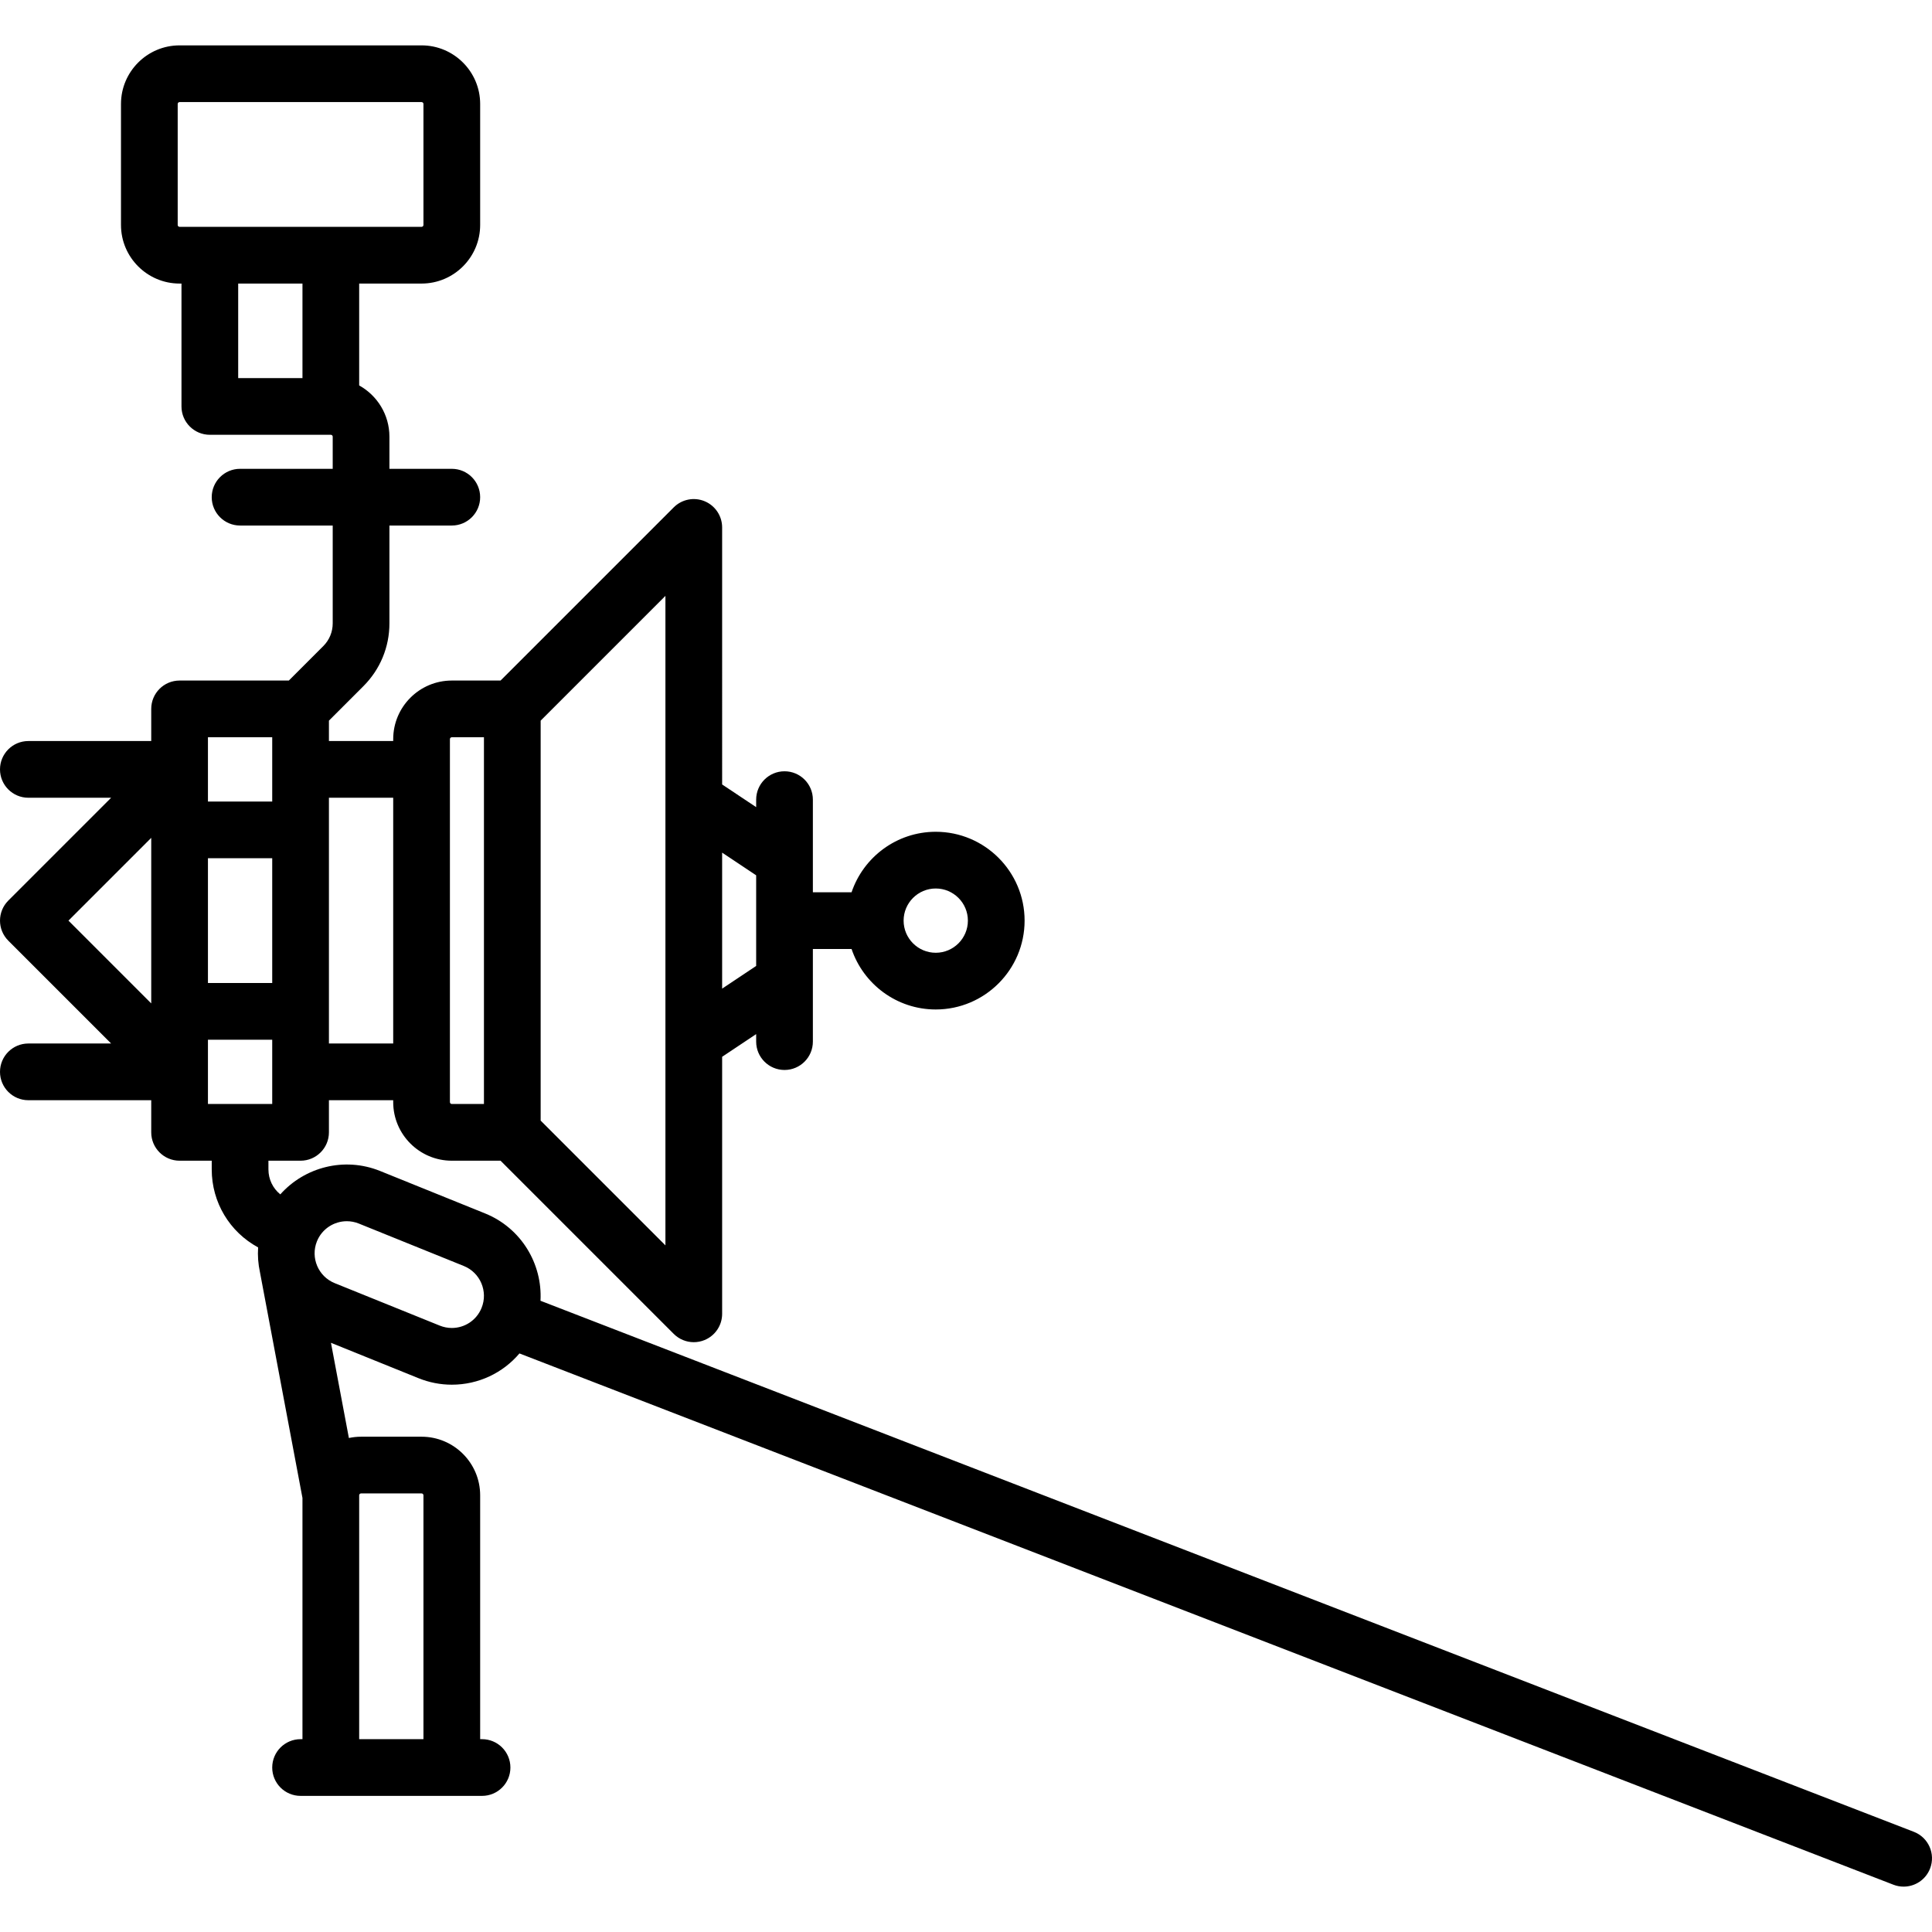
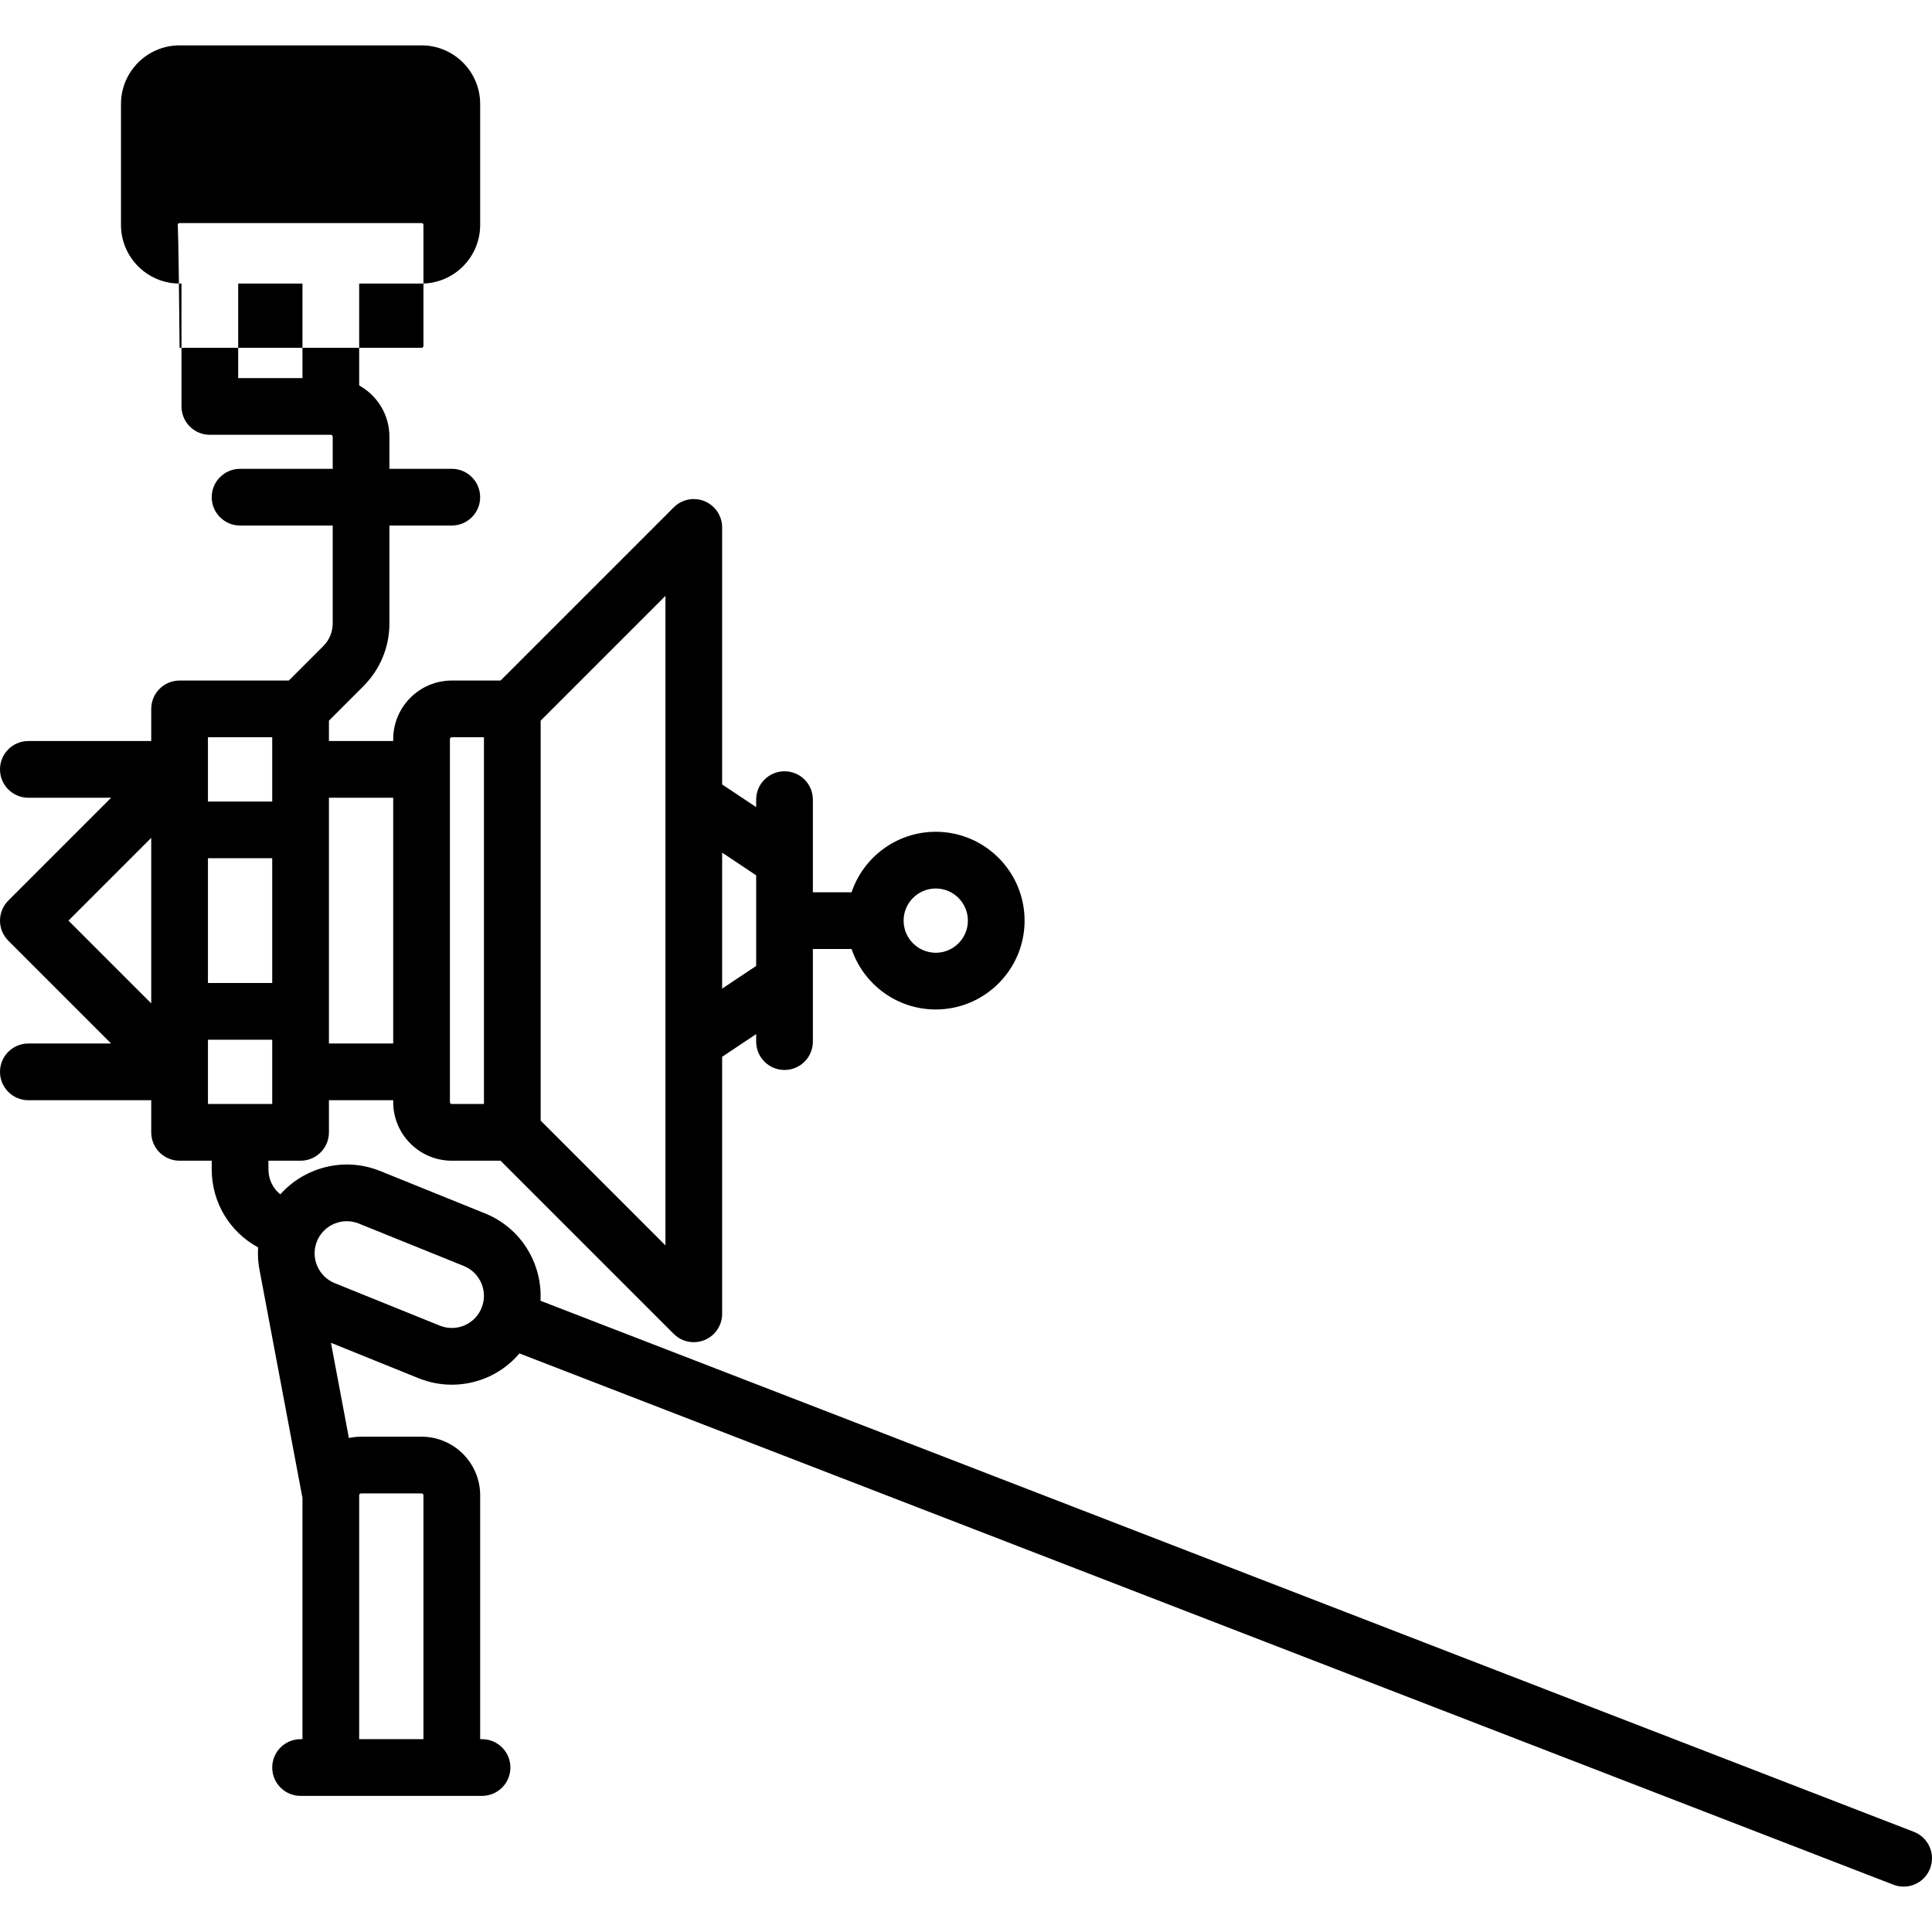
<svg xmlns="http://www.w3.org/2000/svg" fill="#000000" height="800px" width="800px" version="1.1" id="Capa_1" viewBox="0 0 511.002 511.002" xml:space="preserve">
-   <path d="M506.205,484.505l-363.248-140.46c0.536-9.761-5.095-19.235-14.65-23.099l-27.801-11.239  c-9.45-3.801-19.952-1.005-26.366,6.198c-1.959-1.584-3.141-3.982-3.141-6.601V307h8.5c4.142,0,7.5-3.358,7.5-7.5V291h17v0.5  c0,8.547,6.953,15.5,15.5,15.5h12.894l45.803,45.803c1.435,1.435,3.353,2.197,5.305,2.197c0.966,0,1.941-0.187,2.869-0.571  c2.803-1.161,4.63-3.896,4.63-6.929v-67.986l9-6v1.986c0,4.142,3.358,7.5,7.5,7.5s7.5-3.358,7.5-7.5v-15.948  c0-0.009,0-0.019,0-0.028V251h10.234c3.138,9.29,11.93,16,22.266,16c12.958,0,23.5-10.542,23.5-23.5S260.458,220,247.5,220  c-10.336,0-19.128,6.71-22.266,16H215v-8.523c0-0.009,0-0.019,0-0.028V211.5c0-4.142-3.358-7.5-7.5-7.5s-7.5,3.358-7.5,7.5v1.986  l-9-6V139.5c0-3.034-1.827-5.768-4.63-6.929c-2.8-1.16-6.028-0.519-8.173,1.626L132.394,180H119.5c-8.547,0-15.5,6.953-15.5,15.5  v0.5H87v-5.394l9.117-9.117c4.438-4.439,6.883-10.34,6.883-16.617V139h16.5c4.142,0,7.5-3.358,7.5-7.5c0-4.142-3.358-7.5-7.5-7.5  H103v-8.5c0-5.827-3.235-10.908-8-13.555V75h16.5c8.547,0,15.5-6.953,15.5-15.5v-32c0-8.547-6.953-15.5-15.5-15.5h-64  C38.953,12,32,18.953,32,27.5v32C32,68.047,38.953,75,47.5,75H48v32.5c0,4.142,3.358,7.5,7.5,7.5h32c0.276,0,0.5,0.224,0.5,0.5v8.5  H63.5c-4.142,0-7.5,3.358-7.5,7.5c0,4.142,3.358,7.5,7.5,7.5H88v25.873c0,2.27-0.884,4.405-2.49,6.011L76.394,180H47.5  c-4.142,0-7.5,3.358-7.5,7.5v8.5H7.5c-4.142,0-7.5,3.358-7.5,7.5s3.358,7.5,7.5,7.5h21.894L2.197,238.197  c-2.929,2.929-2.929,7.678,0,10.606L29.394,276H7.5c-4.142,0-7.5,3.358-7.5,7.5s3.358,7.5,7.5,7.5H40v8.5c0,4.142,3.358,7.5,7.5,7.5  H56v2.303c0,8.722,4.743,16.547,12.269,20.627c-0.146,2.207,0.02,4.401,0.481,6.522L80,396.201V460h-0.5c-4.142,0-7.5,3.358-7.5,7.5  s3.358,7.5,7.5,7.5h48c4.142,0,7.5-3.358,7.5-7.5s-3.358-7.5-7.5-7.5H127v-64.5c0-8.547-6.953-15.5-15.5-15.5h-16  c-1.105,0-2.182,0.121-3.222,0.342l-4.741-25.18l23.173,9.368c2.829,1.136,5.785,1.712,8.787,1.712  c7.052,0,13.518-3.104,17.896-8.267l363.403,140.52c0.889,0.344,1.804,0.507,2.703,0.507c3.009,0,5.847-1.823,6.997-4.797  C511.989,490.342,510.068,485.999,506.205,484.505z M247.5,235c4.687,0,8.5,3.813,8.5,8.5s-3.813,8.5-8.5,8.5s-8.5-3.813-8.5-8.5  S242.813,235,247.5,235z M47,59.5v-32c0-0.276,0.224-0.5,0.5-0.5h64c0.276,0,0.5,0.224,0.5,0.5v32c0,0.276-0.224,0.5-0.5,0.5h-24  h-32h-8C47.224,60,47,59.776,47,59.5z M63,75h17v25H63V75z M18.107,243.5L40,221.607v43.787L18.107,243.5z M55,227h17v33H55V227z   M200,231.514v23.973l-9,6v-35.973L200,231.514z M176,211.523c0,0.009,0,0.019,0,0.028v63.897c0,0.009,0,0.019,0,0.028v53.917  l-33-33V190.607l33-33V211.523z M119,195.5c0-0.276,0.224-0.5,0.5-0.5h8.5v97h-8.5c-0.276,0-0.5-0.224-0.5-0.5V195.5z M104,211v65  H87v-65H104z M72,195v17H55v-8.497c0-0.002,0-0.003,0-0.005V195H72z M55,283.503c0-0.002,0-0.003,0-0.005V275h17v17H55V283.503z   M95.5,395h16c0.276,0,0.5,0.224,0.5,0.5V460H95v-64.368c0-0.006,0-0.013,0-0.019V395.5C95,395.224,95.224,395,95.5,395z   M127.378,345.925c-1.305,3.23-4.399,5.317-7.882,5.317c-1.078,0-2.154-0.212-3.181-0.625l-27.789-11.234  c-4.346-1.757-6.451-6.724-4.695-11.07c1.336-3.302,4.534-5.31,7.9-5.31c1.056,0,2.128,0.198,3.164,0.614l27.789,11.234  C127.03,336.609,129.136,341.576,127.378,345.925z" />
+   <path d="M506.205,484.505l-363.248-140.46c0.536-9.761-5.095-19.235-14.65-23.099l-27.801-11.239  c-9.45-3.801-19.952-1.005-26.366,6.198c-1.959-1.584-3.141-3.982-3.141-6.601V307h8.5c4.142,0,7.5-3.358,7.5-7.5V291h17v0.5  c0,8.547,6.953,15.5,15.5,15.5h12.894l45.803,45.803c1.435,1.435,3.353,2.197,5.305,2.197c0.966,0,1.941-0.187,2.869-0.571  c2.803-1.161,4.63-3.896,4.63-6.929v-67.986l9-6v1.986c0,4.142,3.358,7.5,7.5,7.5s7.5-3.358,7.5-7.5v-15.948  c0-0.009,0-0.019,0-0.028V251h10.234c3.138,9.29,11.93,16,22.266,16c12.958,0,23.5-10.542,23.5-23.5S260.458,220,247.5,220  c-10.336,0-19.128,6.71-22.266,16H215v-8.523c0-0.009,0-0.019,0-0.028V211.5c0-4.142-3.358-7.5-7.5-7.5s-7.5,3.358-7.5,7.5v1.986  l-9-6V139.5c0-3.034-1.827-5.768-4.63-6.929c-2.8-1.16-6.028-0.519-8.173,1.626L132.394,180H119.5c-8.547,0-15.5,6.953-15.5,15.5  v0.5H87v-5.394l9.117-9.117c4.438-4.439,6.883-10.34,6.883-16.617V139h16.5c4.142,0,7.5-3.358,7.5-7.5c0-4.142-3.358-7.5-7.5-7.5  H103v-8.5c0-5.827-3.235-10.908-8-13.555V75h16.5c8.547,0,15.5-6.953,15.5-15.5v-32c0-8.547-6.953-15.5-15.5-15.5h-64  C38.953,12,32,18.953,32,27.5v32C32,68.047,38.953,75,47.5,75H48v32.5c0,4.142,3.358,7.5,7.5,7.5h32c0.276,0,0.5,0.224,0.5,0.5v8.5  H63.5c-4.142,0-7.5,3.358-7.5,7.5c0,4.142,3.358,7.5,7.5,7.5H88v25.873c0,2.27-0.884,4.405-2.49,6.011L76.394,180H47.5  c-4.142,0-7.5,3.358-7.5,7.5v8.5H7.5c-4.142,0-7.5,3.358-7.5,7.5s3.358,7.5,7.5,7.5h21.894L2.197,238.197  c-2.929,2.929-2.929,7.678,0,10.606L29.394,276H7.5c-4.142,0-7.5,3.358-7.5,7.5s3.358,7.5,7.5,7.5H40v8.5c0,4.142,3.358,7.5,7.5,7.5  H56v2.303c0,8.722,4.743,16.547,12.269,20.627c-0.146,2.207,0.02,4.401,0.481,6.522L80,396.201V460h-0.5c-4.142,0-7.5,3.358-7.5,7.5  s3.358,7.5,7.5,7.5h48c4.142,0,7.5-3.358,7.5-7.5s-3.358-7.5-7.5-7.5H127v-64.5c0-8.547-6.953-15.5-15.5-15.5h-16  c-1.105,0-2.182,0.121-3.222,0.342l-4.741-25.18l23.173,9.368c2.829,1.136,5.785,1.712,8.787,1.712  c7.052,0,13.518-3.104,17.896-8.267l363.403,140.52c0.889,0.344,1.804,0.507,2.703,0.507c3.009,0,5.847-1.823,6.997-4.797  C511.989,490.342,510.068,485.999,506.205,484.505z M247.5,235c4.687,0,8.5,3.813,8.5,8.5s-3.813,8.5-8.5,8.5s-8.5-3.813-8.5-8.5  S242.813,235,247.5,235z M47,59.5c0-0.276,0.224-0.5,0.5-0.5h64c0.276,0,0.5,0.224,0.5,0.5v32c0,0.276-0.224,0.5-0.5,0.5h-24  h-32h-8C47.224,60,47,59.776,47,59.5z M63,75h17v25H63V75z M18.107,243.5L40,221.607v43.787L18.107,243.5z M55,227h17v33H55V227z   M200,231.514v23.973l-9,6v-35.973L200,231.514z M176,211.523c0,0.009,0,0.019,0,0.028v63.897c0,0.009,0,0.019,0,0.028v53.917  l-33-33V190.607l33-33V211.523z M119,195.5c0-0.276,0.224-0.5,0.5-0.5h8.5v97h-8.5c-0.276,0-0.5-0.224-0.5-0.5V195.5z M104,211v65  H87v-65H104z M72,195v17H55v-8.497c0-0.002,0-0.003,0-0.005V195H72z M55,283.503c0-0.002,0-0.003,0-0.005V275h17v17H55V283.503z   M95.5,395h16c0.276,0,0.5,0.224,0.5,0.5V460H95v-64.368c0-0.006,0-0.013,0-0.019V395.5C95,395.224,95.224,395,95.5,395z   M127.378,345.925c-1.305,3.23-4.399,5.317-7.882,5.317c-1.078,0-2.154-0.212-3.181-0.625l-27.789-11.234  c-4.346-1.757-6.451-6.724-4.695-11.07c1.336-3.302,4.534-5.31,7.9-5.31c1.056,0,2.128,0.198,3.164,0.614l27.789,11.234  C127.03,336.609,129.136,341.576,127.378,345.925z" />
</svg>